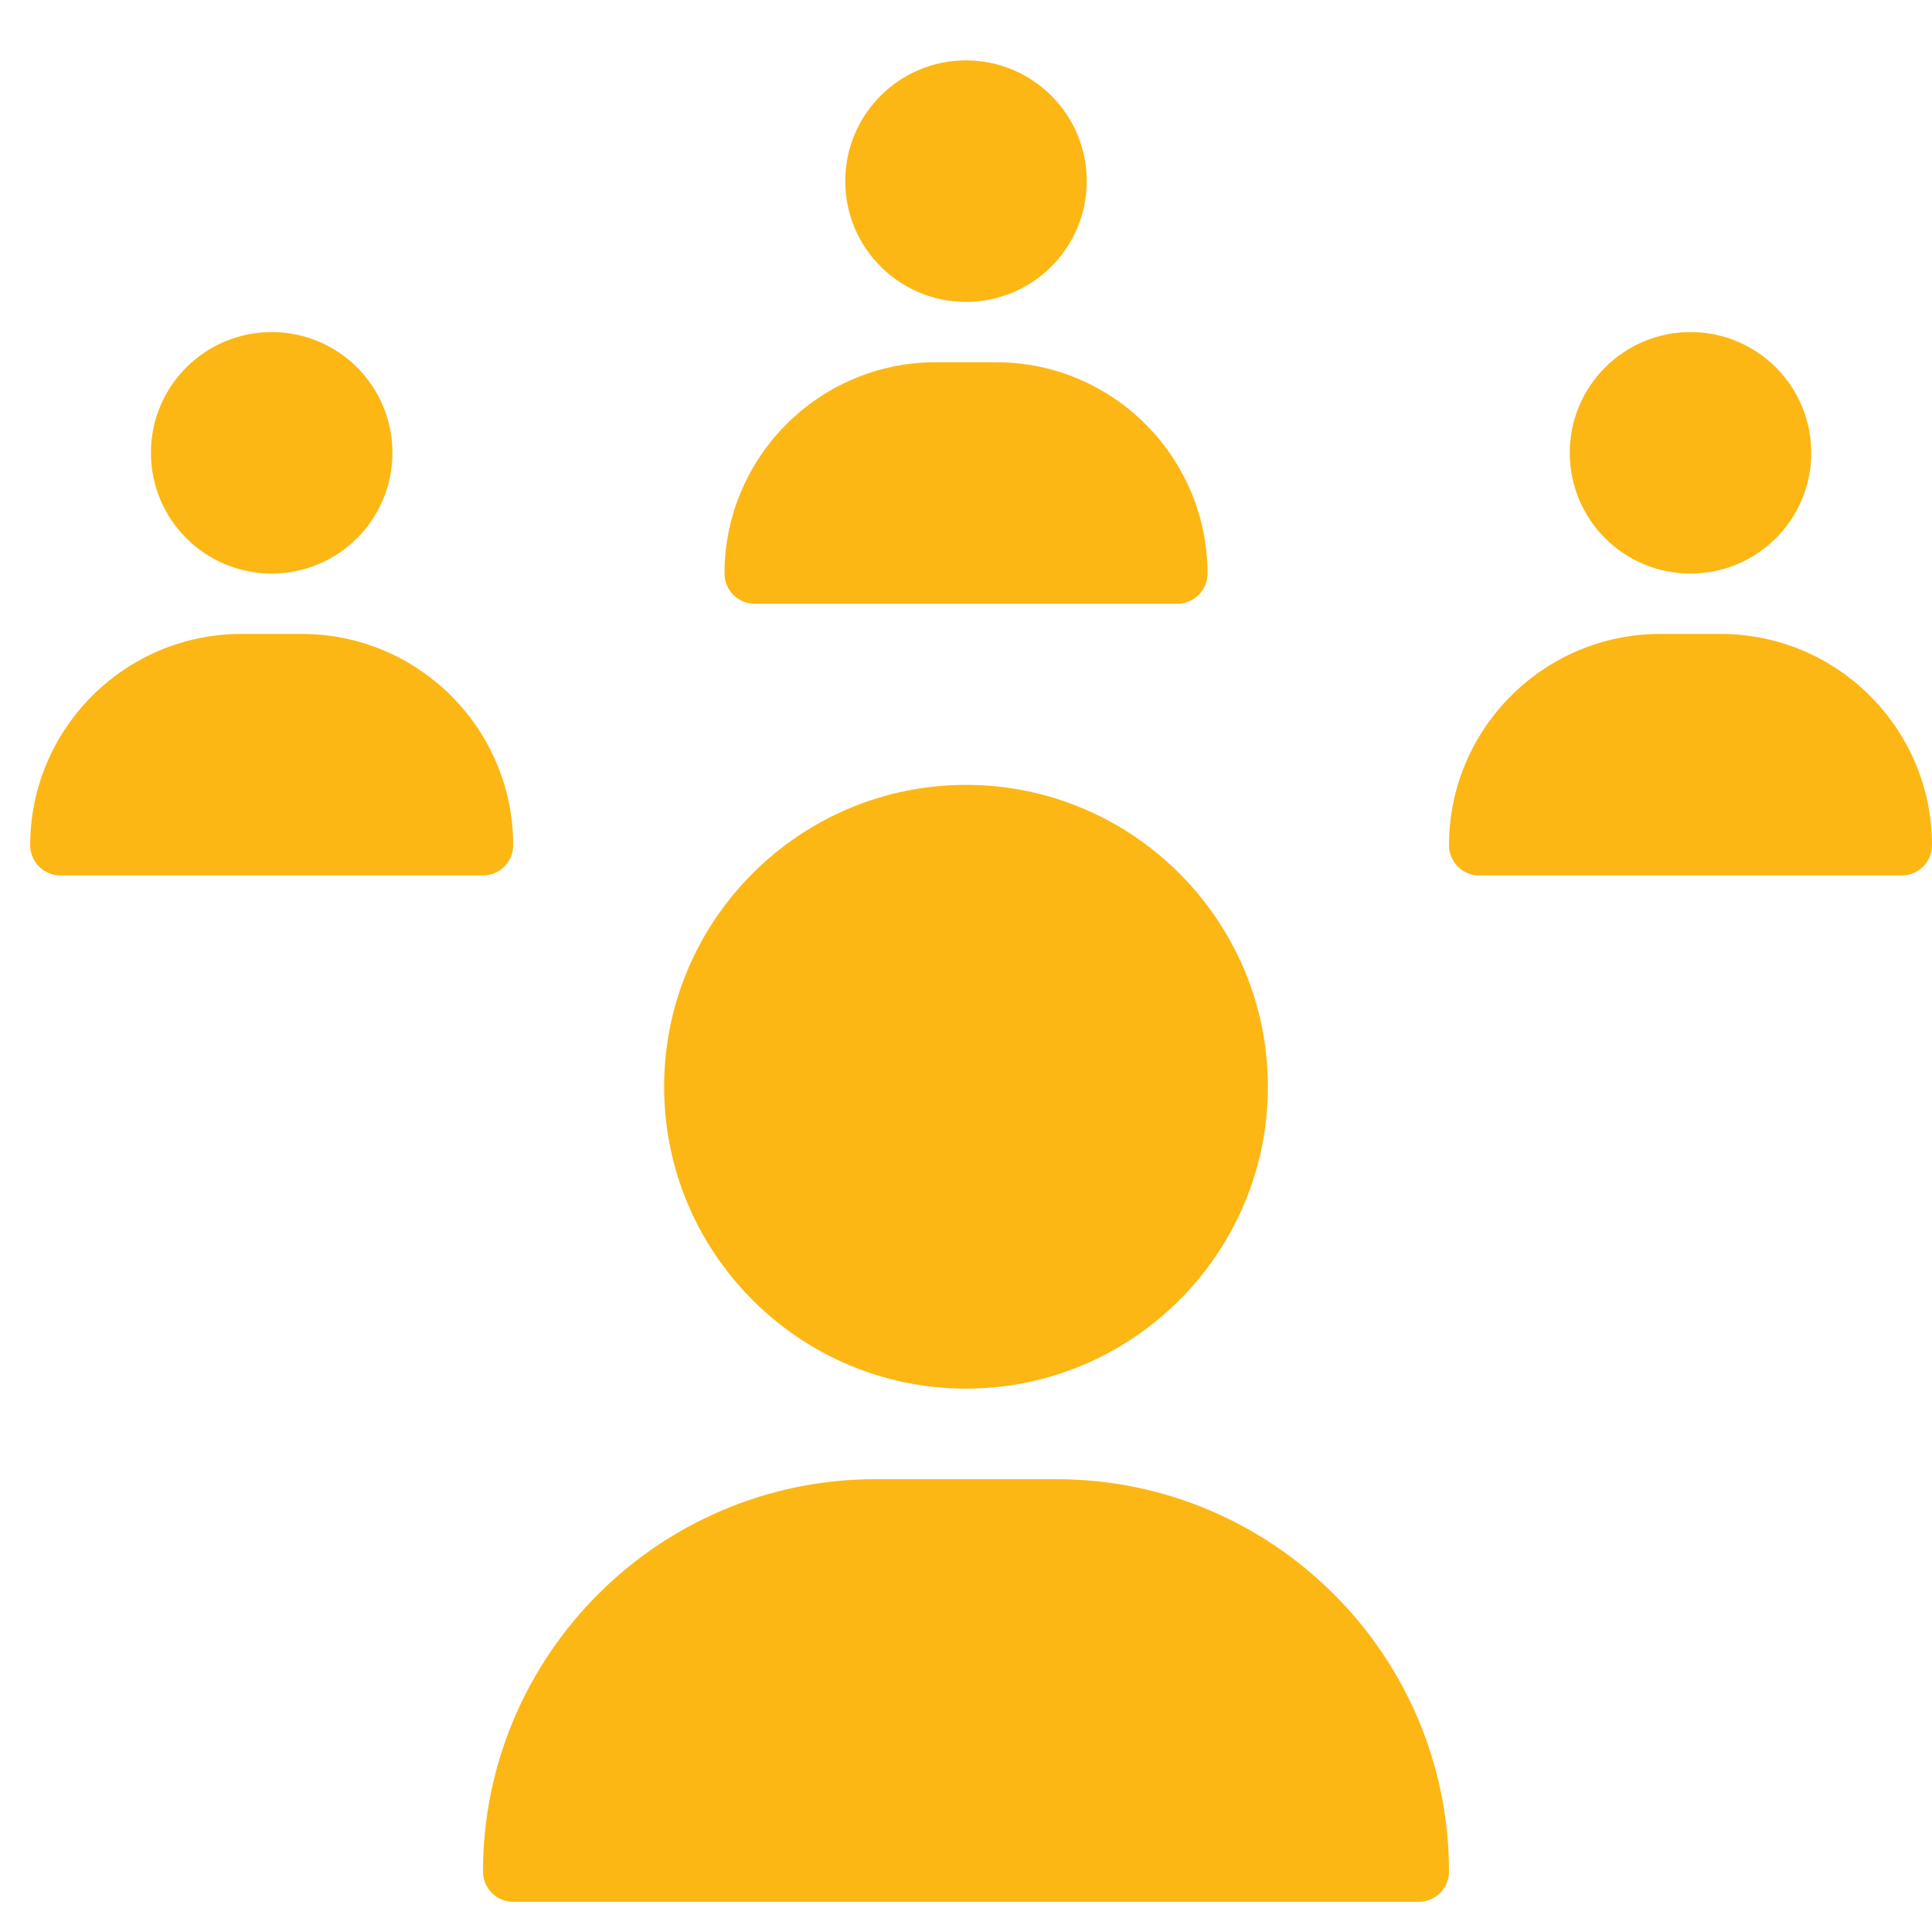
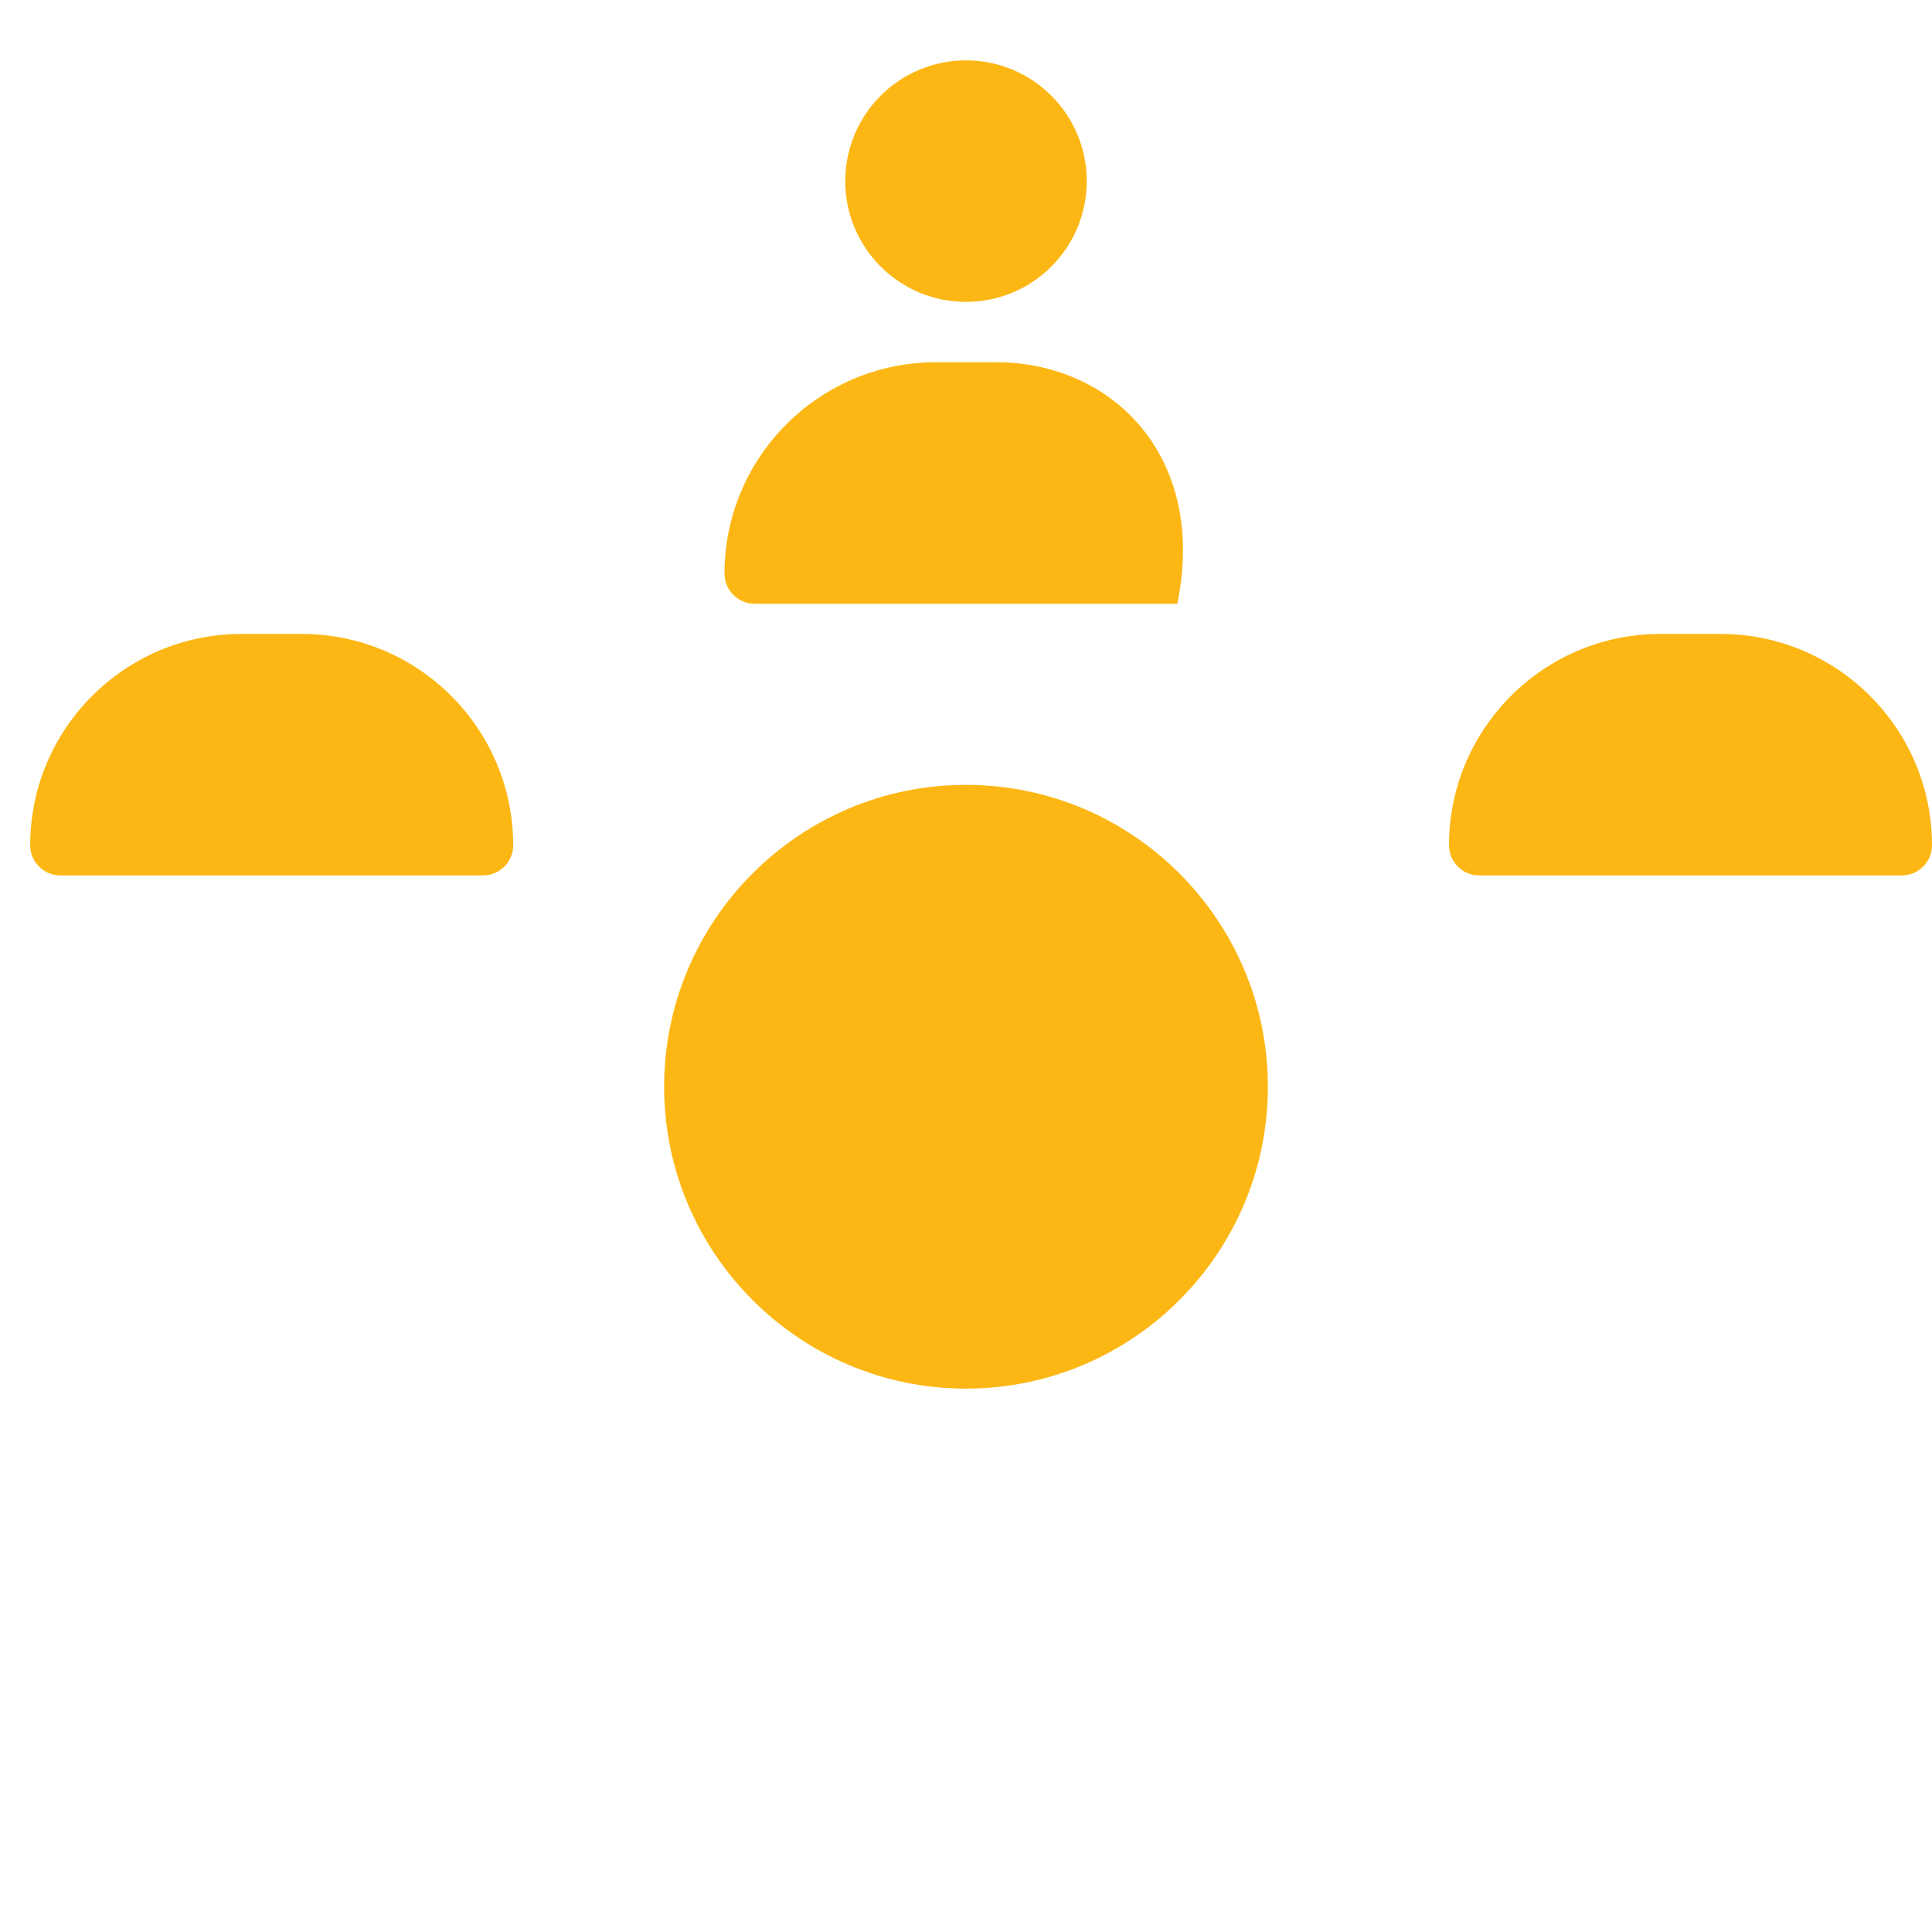
<svg xmlns="http://www.w3.org/2000/svg" width="48" height="48" viewBox="0 0 48 48" fill="none">
-   <path d="M18.75 15H29.25C29.664 15 30 14.664 30 14.25C30 11.355 27.645 9 24.75 9H23.25C20.355 9 18 11.355 18 14.25C18 14.664 18.336 15 18.75 15Z" fill="#FCB714" />
+   <path d="M18.75 15H29.25C30 11.355 27.645 9 24.75 9H23.25C20.355 9 18 11.355 18 14.25C18 14.664 18.336 15 18.75 15Z" fill="#FCB714" />
  <path d="M24 7.5C25.657 7.5 27 6.157 27 4.5C27 2.843 25.657 1.5 24 1.5C22.343 1.5 21 2.843 21 4.5C21 6.157 22.343 7.5 24 7.5Z" fill="#FCB714" />
  <path d="M12.75 21C12.75 18.105 10.395 15.75 7.5 15.75H6C3.105 15.75 0.75 18.105 0.75 21C0.75 21.414 1.086 21.75 1.5 21.75H12C12.414 21.75 12.75 21.414 12.75 21Z" fill="#FCB714" />
-   <path d="M6.75 14.25C8.407 14.25 9.75 12.907 9.75 11.25C9.75 9.593 8.407 8.25 6.75 8.25C5.093 8.25 3.75 9.593 3.75 11.25C3.75 12.907 5.093 14.25 6.75 14.25Z" fill="#FCB714" />
  <path d="M42.75 15.75H41.25C38.355 15.75 36 18.105 36 21C36 21.414 36.336 21.75 36.75 21.75H47.25C47.664 21.75 48 21.414 48 21C48 18.105 45.645 15.75 42.75 15.75Z" fill="#FCB714" />
-   <path d="M42 14.25C43.657 14.25 45 12.907 45 11.25C45 9.593 43.657 8.25 42 8.25C40.343 8.25 39 9.593 39 11.25C39 12.907 40.343 14.25 42 14.25Z" fill="#FCB714" />
  <path d="M24 34.5C28.136 34.5 31.5 31.136 31.5 27C31.5 22.864 28.136 19.5 24 19.5C19.864 19.5 16.5 22.864 16.5 27C16.5 31.136 19.864 34.5 24 34.5Z" fill="#FCB714" />
-   <path d="M26.25 36.75H21.75C16.374 36.75 12 41.124 12 46.5C12 46.914 12.336 47.25 12.75 47.25H35.25C35.664 47.25 36 46.914 36 46.5C36 41.124 31.626 36.75 26.25 36.75Z" fill="#FCB714" />
</svg>